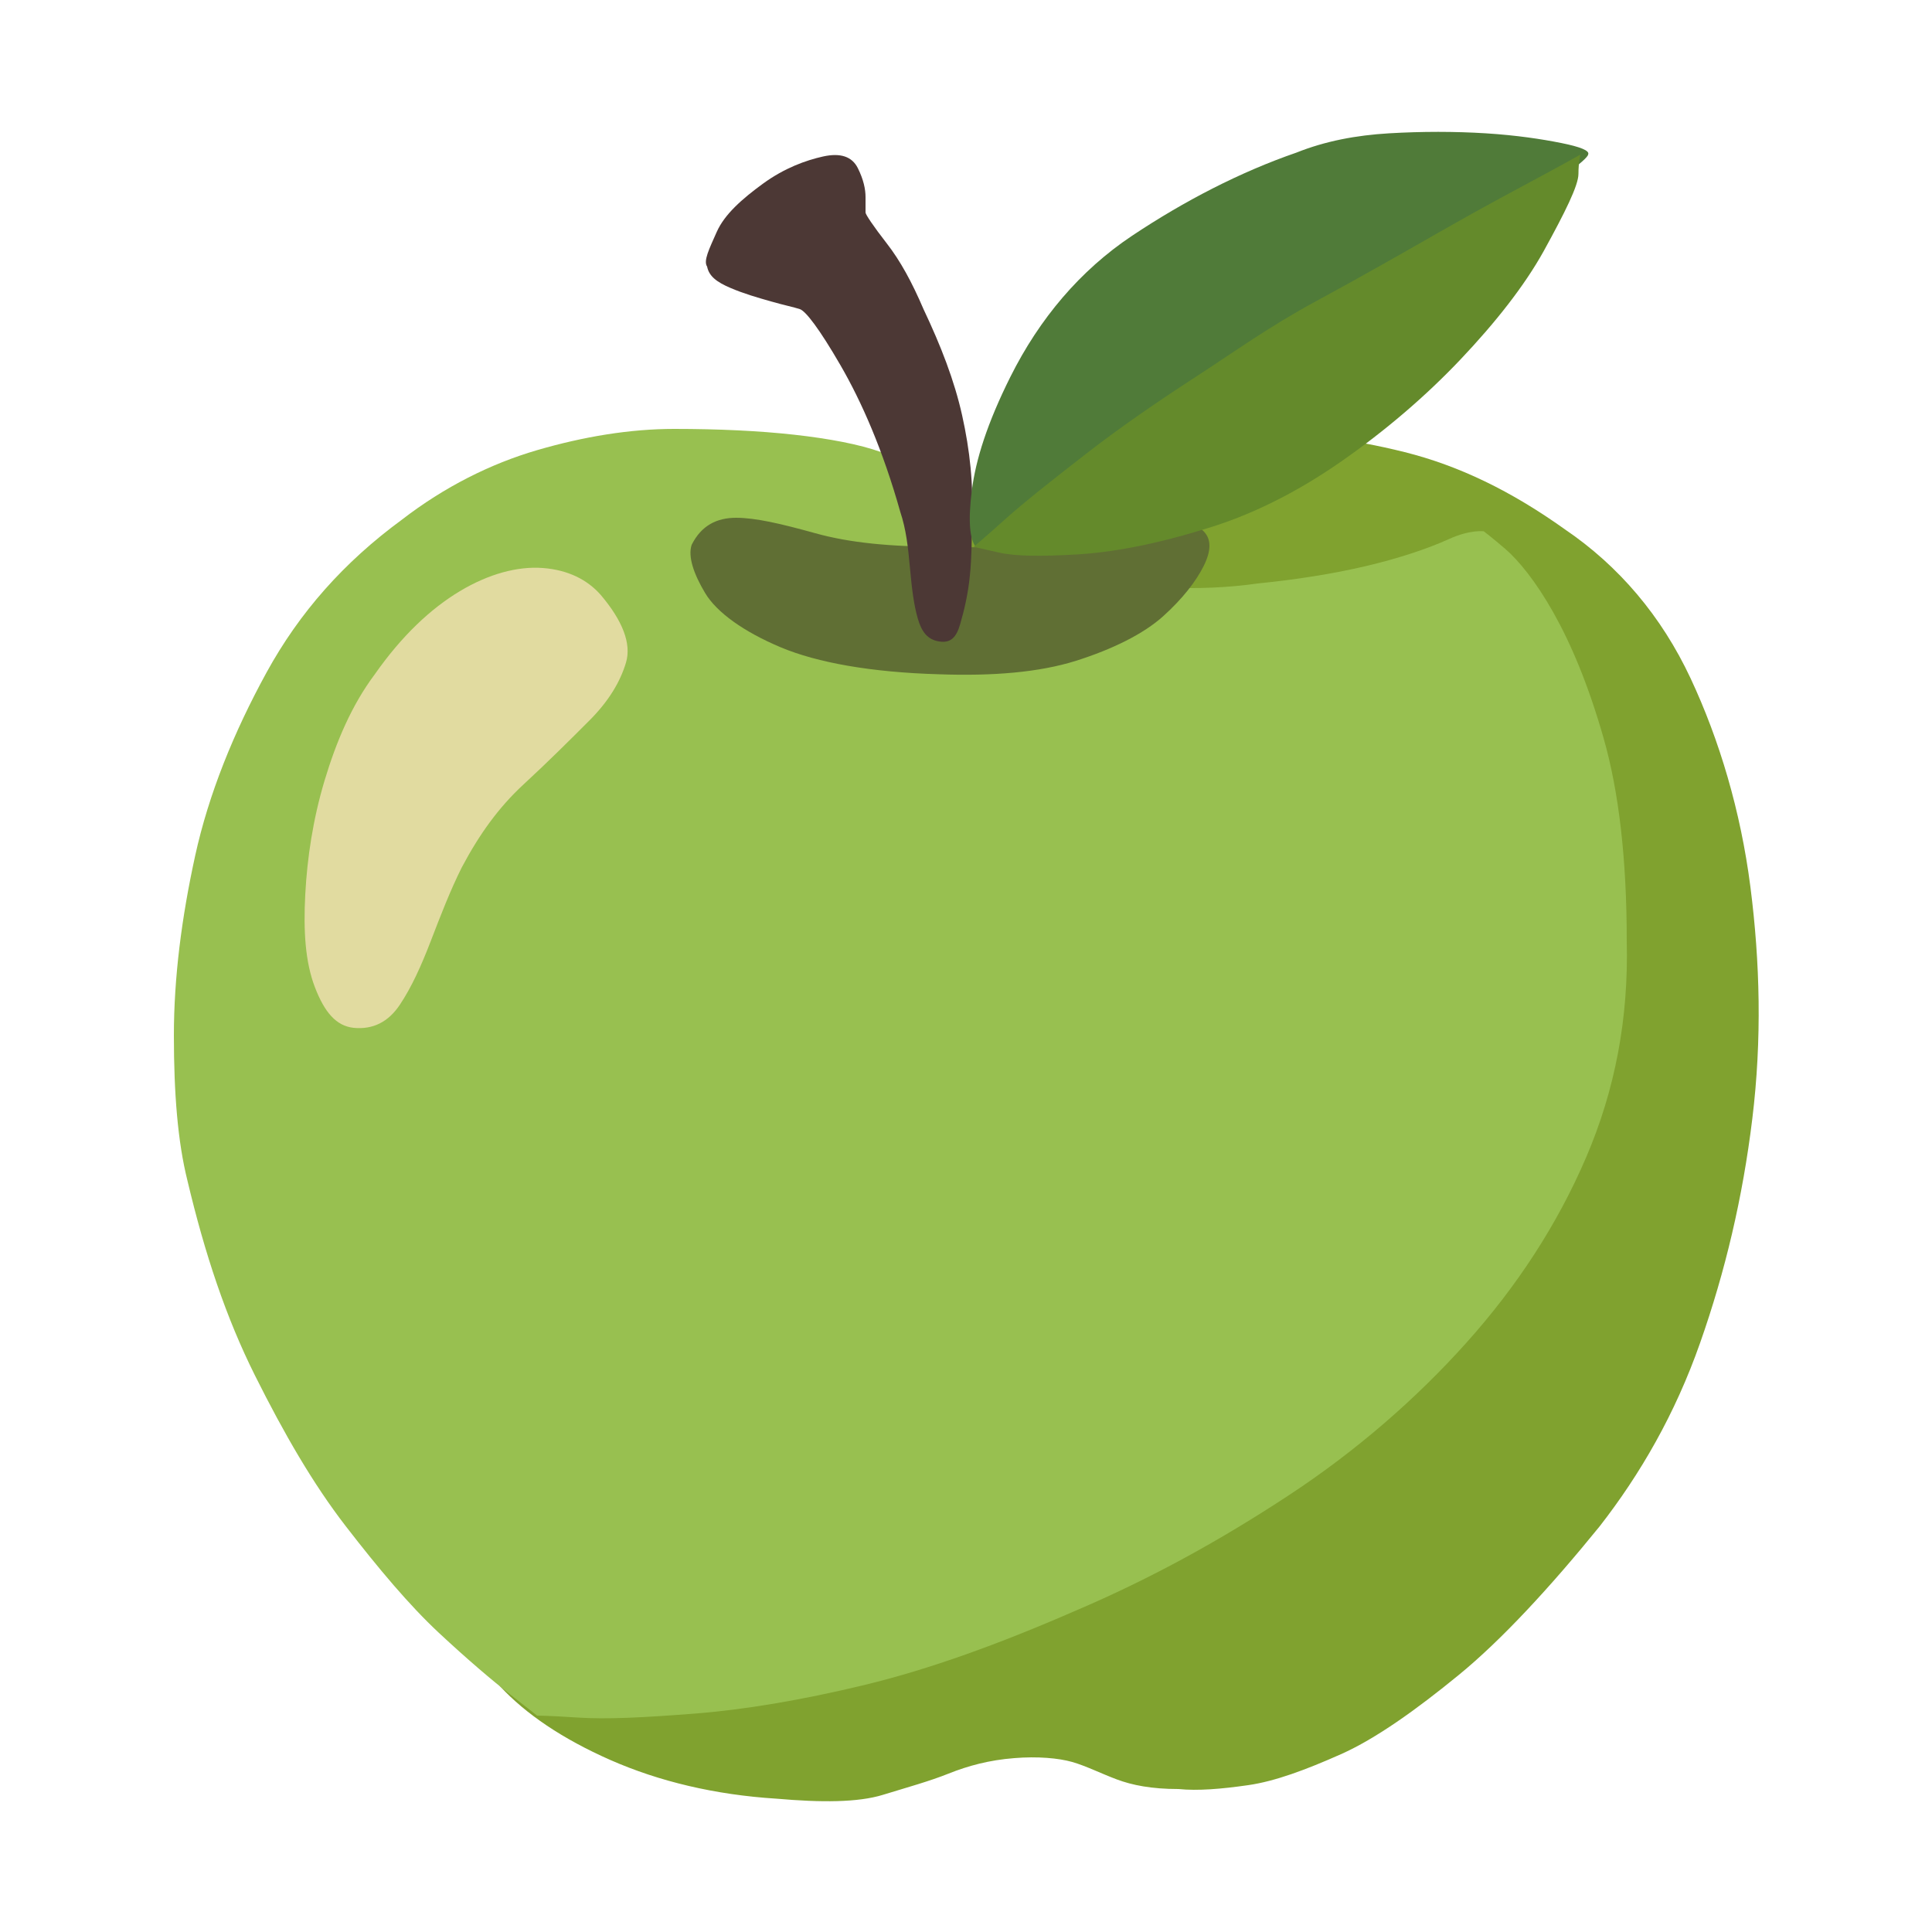
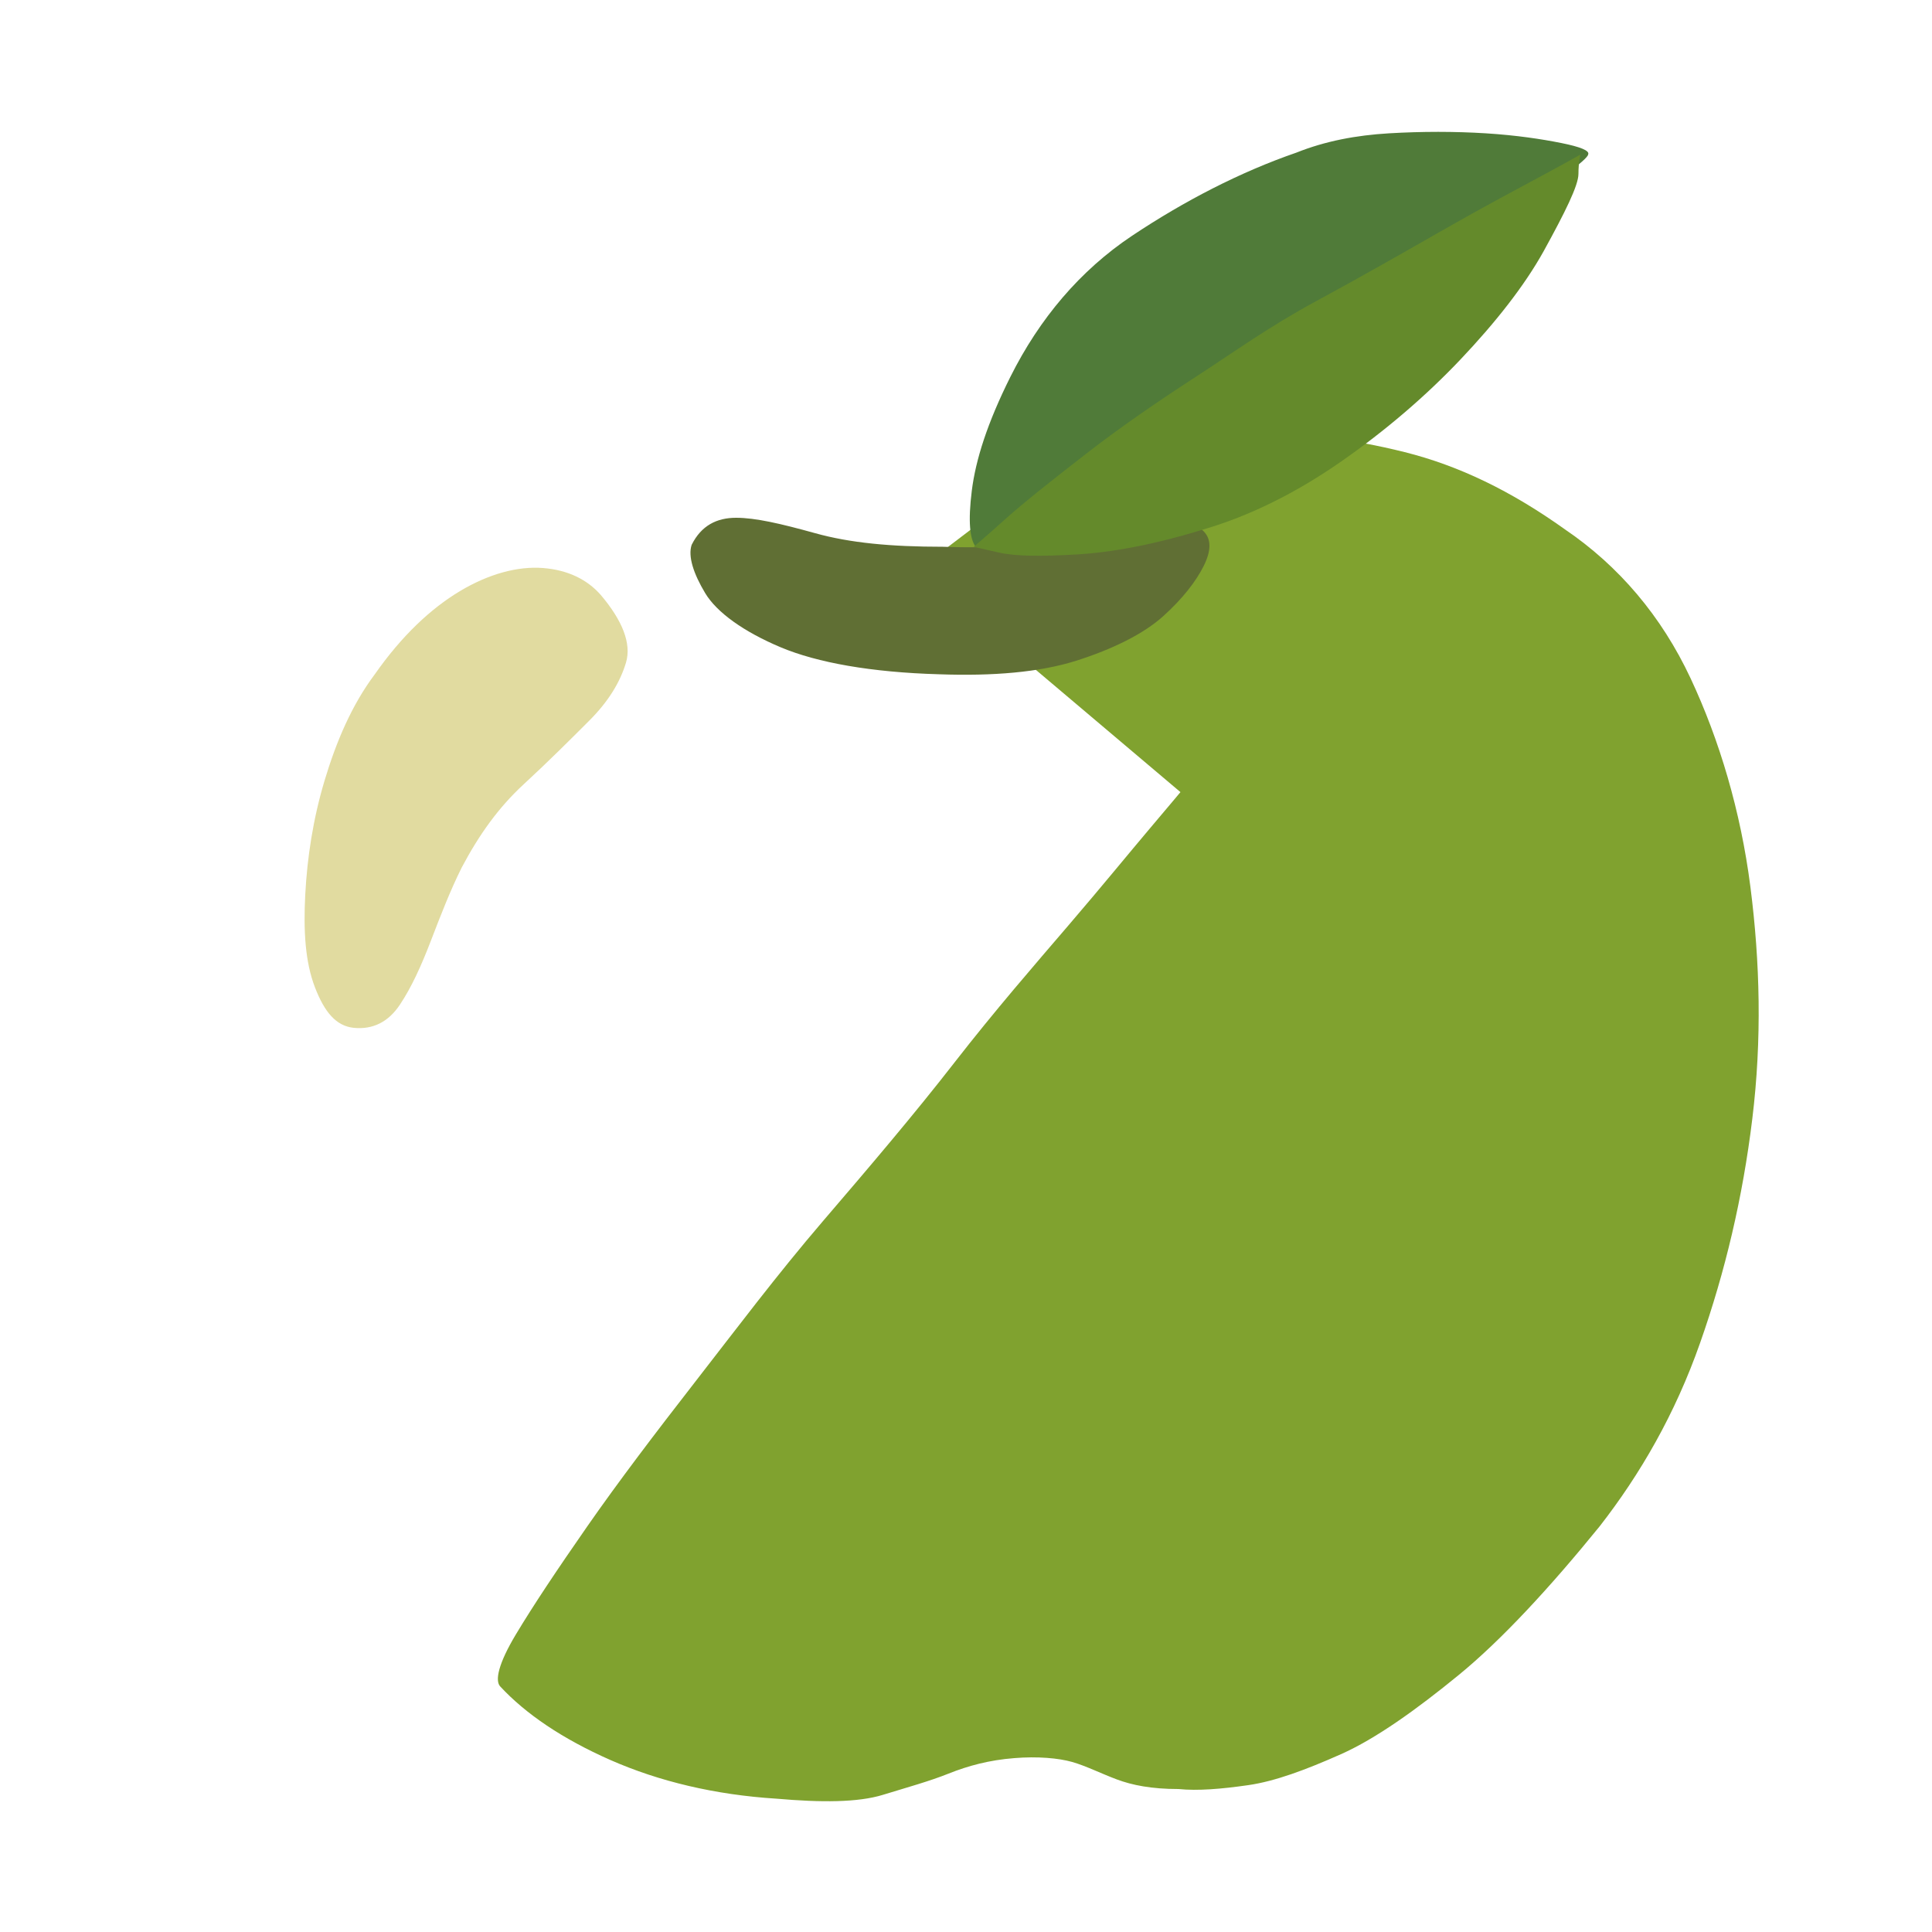
<svg xmlns="http://www.w3.org/2000/svg" width="20" height="20" version="1.1" id="Warstwa_1" x="0px" y="0px" viewBox="0 0 100 100" style="enable-background:new 0 0 100 100;" xml:space="preserve">
  <style type="text/css">
	.st0{fill:#80A22F;}
	.st1{fill:#98C050;}
	.st2{fill:#E1DBA0;}
	.st3{fill:#606F34;}
	.st4{fill:#4C3835;}
	.st5{fill:#507B39;}
	.st6{fill:#648A2B;}
</style>
  <g>
    <path class="st0" d="M61.1,41c0,0-0.5,0.6-1.6,1.9s-2.4,2.9-4.2,5s-3.8,4.4-5.9,7.1s-4.4,5.4-6.8,8.2s-4.5,5.6-6.6,8.3   s-4,5.2-5.6,7.5s-2.8,4.1-3.7,5.6s-1.1,2.4-0.8,2.7c1.3,1.4,3.2,2.7,5.7,3.8s5.4,1.8,8.6,2c2.3,0.2,4.2,0.2,5.5-0.2   s2.4-0.7,3.4-1.1s2.1-0.7,3.4-0.8c1.2-0.1,2.3,0,3,0.2s1.5,0.6,2.3,0.9s1.8,0.5,3.2,0.5c1,0.1,2.2,0,3.6-0.2s3-0.8,4.8-1.6   s3.9-2.3,6.1-4.1s4.7-4.5,7.3-7.7c2.1-2.7,3.9-5.8,5.2-9.5s2.2-7.5,2.7-11.6s0.4-8.1-0.1-12s-1.6-7.6-3.1-10.8s-3.7-5.8-6.5-7.7   c-2.8-2-5.5-3.3-8.3-4s-5.4-1-7.8-0.9s-4.6,0.5-6.4,1s-3.3,1-4.4,1.5s-1.6,0.7-1.6,0.7l-5,3.8L61.1,41z" />
-     <path class="st1" d="M76.8,27.5c0,0,0.4,0.3,1.1,0.9s1.6,1.7,2.5,3.3s1.8,3.7,2.6,6.5s1.2,6.3,1.2,10.5c0.1,4-0.6,7.7-2.1,11.2   s-3.6,6.7-6.2,9.6s-5.7,5.6-9.2,7.9s-7.1,4.3-11.1,6c-3.9,1.7-7.5,3-10.8,3.8s-6.3,1.3-8.9,1.5s-4.5,0.3-6,0.2s-2.1-0.1-2.1-0.1   s-0.5-0.4-1.4-1.1s-2.2-1.8-3.7-3.2s-3.1-3.3-4.8-5.5s-3.2-4.8-4.7-7.8s-2.6-6.3-3.5-10.1c-0.5-2-0.7-4.5-0.7-7.5s0.4-6.1,1.1-9.3   s2-6.4,3.7-9.5s4-5.7,7-7.9c2.2-1.7,4.6-2.9,7-3.6s4.8-1.1,7.1-1.1s4.4,0.1,6.2,0.3s3.4,0.5,4.5,0.9s1.8,0.5,1.9,0.5   c0.1,0,0.2,0.3,0.3,0.9s0.3,1.3,0.5,2.1s0.3,1.5,0.4,2.1s0.2,0.9,0.2,0.9s0.6,0,1.7,0.1s2.5,0.2,4.3,0.2s3.5,0.1,5.3,0.2   s3.5,0,4.9-0.2c2-0.2,3.9-0.5,5.6-0.9s3.2-0.9,4.3-1.4S76.8,27.5,76.8,27.5z" />
    <path class="st2" d="M31.1,30.8c1.1,1.3,1.6,2.5,1.3,3.5s-0.9,2-1.9,3s-2.1,2.1-3.4,3.3s-2.3,2.6-3.2,4.3c-0.6,1.2-1.1,2.5-1.6,3.8   s-1,2.4-1.6,3.3s-1.4,1.3-2.4,1.2c-0.9-0.1-1.5-0.8-2-2.1s-0.6-2.9-0.5-4.8s0.4-3.9,1-5.9s1.4-3.9,2.6-5.5c1.4-2,2.9-3.4,4.4-4.3   s3-1.3,4.3-1.2S30.4,30,31.1,30.8z" />
    <path class="st3" d="M35.8,28.2c0.5-1,1.3-1.4,2.3-1.4s2.3,0.3,4.1,0.8s3.9,0.7,6.6,0.7c2.7,0.1,5-0.1,6.8-0.4s3.3-0.6,4.4-0.8   s1.8-0.1,2.3,0.4c0.4,0.4,0.4,1,0,1.8s-1.1,1.7-2.1,2.6s-2.6,1.7-4.5,2.3s-4.3,0.8-7.1,0.7c-3.5-0.1-6.3-0.6-8.2-1.4   s-3.3-1.8-3.9-2.8S35.6,28.8,35.8,28.2z" />
-     <path class="st4" d="M41.4,16c0.3,0.1,1,1,2.1,2.9s2.2,4.4,3.1,7.6c0.3,0.9,0.4,1.8,0.5,2.9s0.2,1.9,0.4,2.6s0.5,1.1,1.1,1.2   s0.9-0.2,1.1-0.9s0.4-1.5,0.5-2.5s0.1-1.9,0.1-2.8c0.1-1.9-0.1-3.7-0.5-5.5s-1.1-3.6-2-5.5c-0.6-1.4-1.2-2.5-1.9-3.4   s-1.1-1.5-1.1-1.6c0-0.2,0-0.4,0-0.8s-0.1-0.9-0.4-1.5c-0.3-0.6-0.9-0.8-1.8-0.6c-0.9,0.2-2,0.6-3.1,1.4c-1.1,0.8-2,1.6-2.4,2.5   s-0.7,1.5-0.5,1.8c0.1,0.5,0.5,0.8,1.2,1.1s1.4,0.5,2.1,0.7S41.1,15.9,41.4,16z" />
    <path class="st5" d="M63.9,20.1c0,0-0.4,0.3-1.3,0.9s-2,1.3-3.3,2.1s-2.7,1.7-4,2.5s-2.5,1.5-3.4,2s-1.4,0.8-1.4,0.7   c-0.3-0.4-0.4-1.3-0.2-2.9s0.8-3.5,2-5.9c1.5-3,3.6-5.5,6.3-7.3s5.6-3.3,8.5-4.3c1.5-0.6,3.1-0.9,4.8-1s3.4-0.1,5,0   s2.9,0.3,3.9,0.5s1.5,0.4,1.4,0.6c0,0.1-0.4,0.5-1.3,1.1s-2,1.4-3.4,2.3s-2.8,1.9-4.3,2.9s-3,1.9-4.3,2.8s-2.5,1.6-3.4,2.2   S63.9,20.1,63.9,20.1z" />
    <path class="st6" d="M61.9,19.5c-2,1.3-3.9,2.6-5.7,4S53,26,52,26.9s-1.6,1.4-1.6,1.4s0.4,0.1,1.3,0.3s2.2,0.2,4,0.1s4-0.5,6.6-1.3   c2.4-0.7,4.8-1.9,7.1-3.5s4.4-3.4,6.2-5.3s3.3-3.8,4.3-5.6c1.1-2,1.8-3.4,1.8-4s0.1-1,0.1-1s-0.7,0.4-2,1.1s-3,1.6-5.1,2.8   s-4.2,2.4-6.6,3.7S63.9,18.2,61.9,19.5z" />
  </g>
</svg>